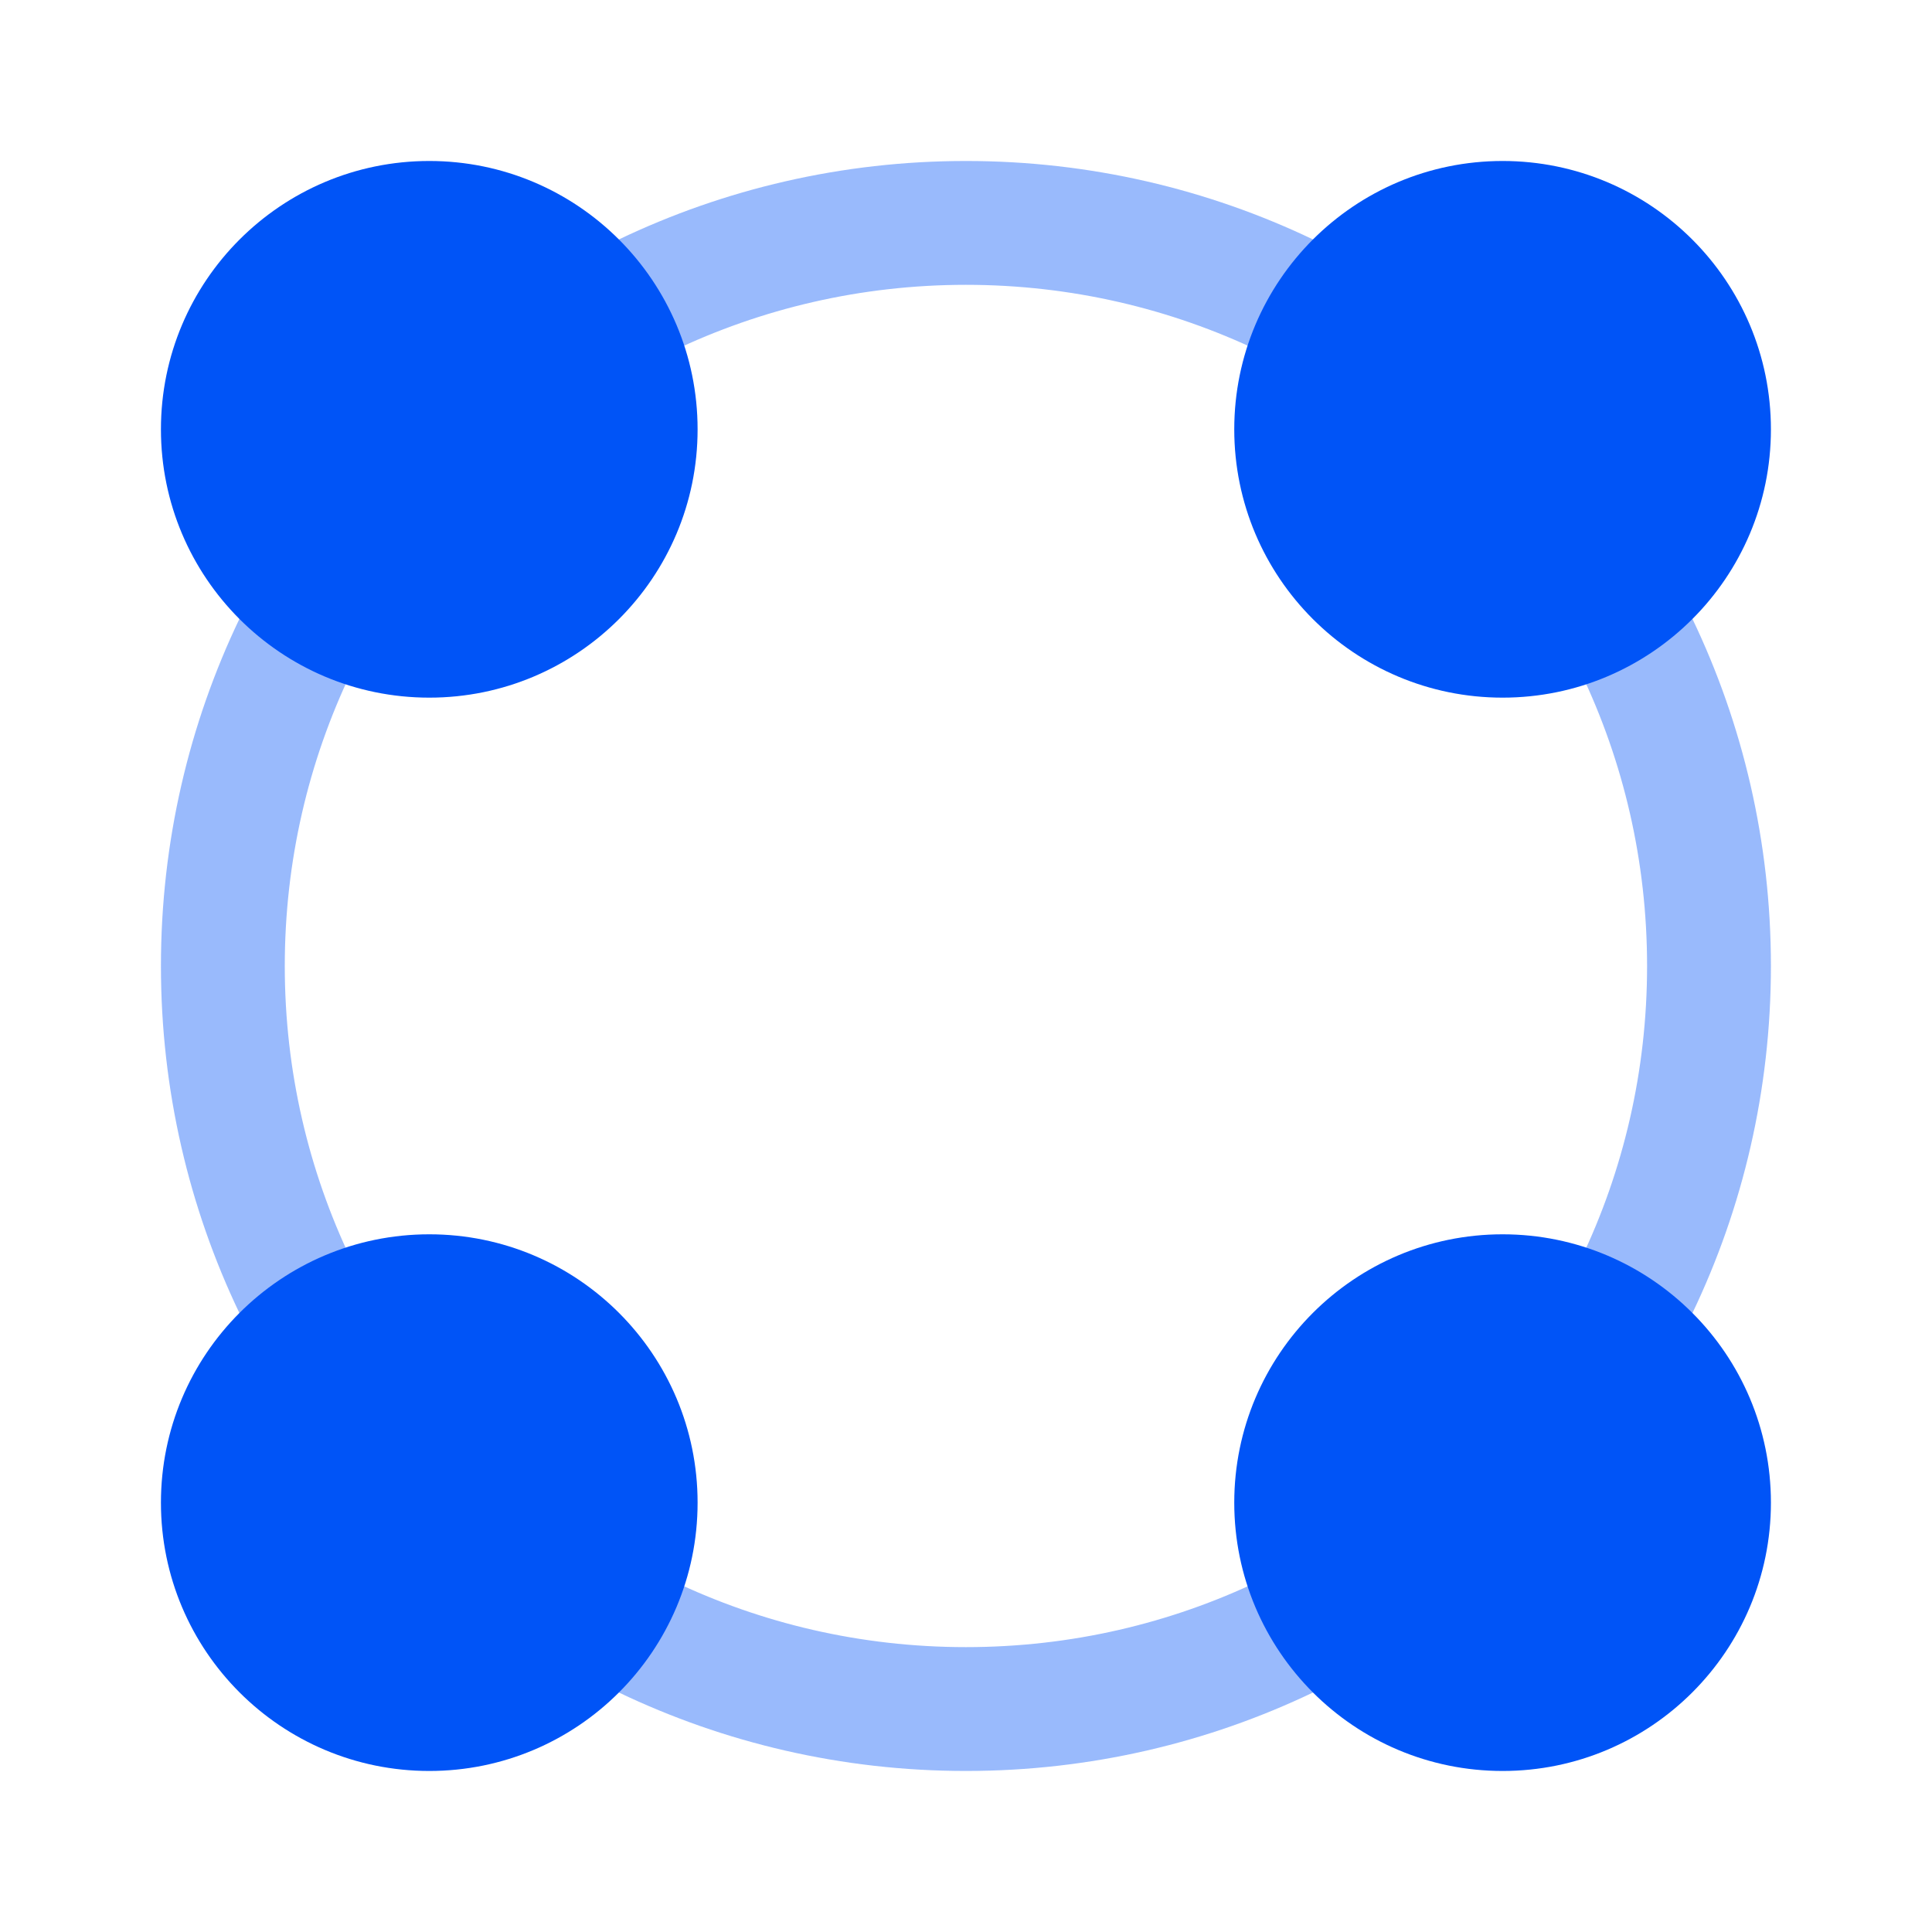
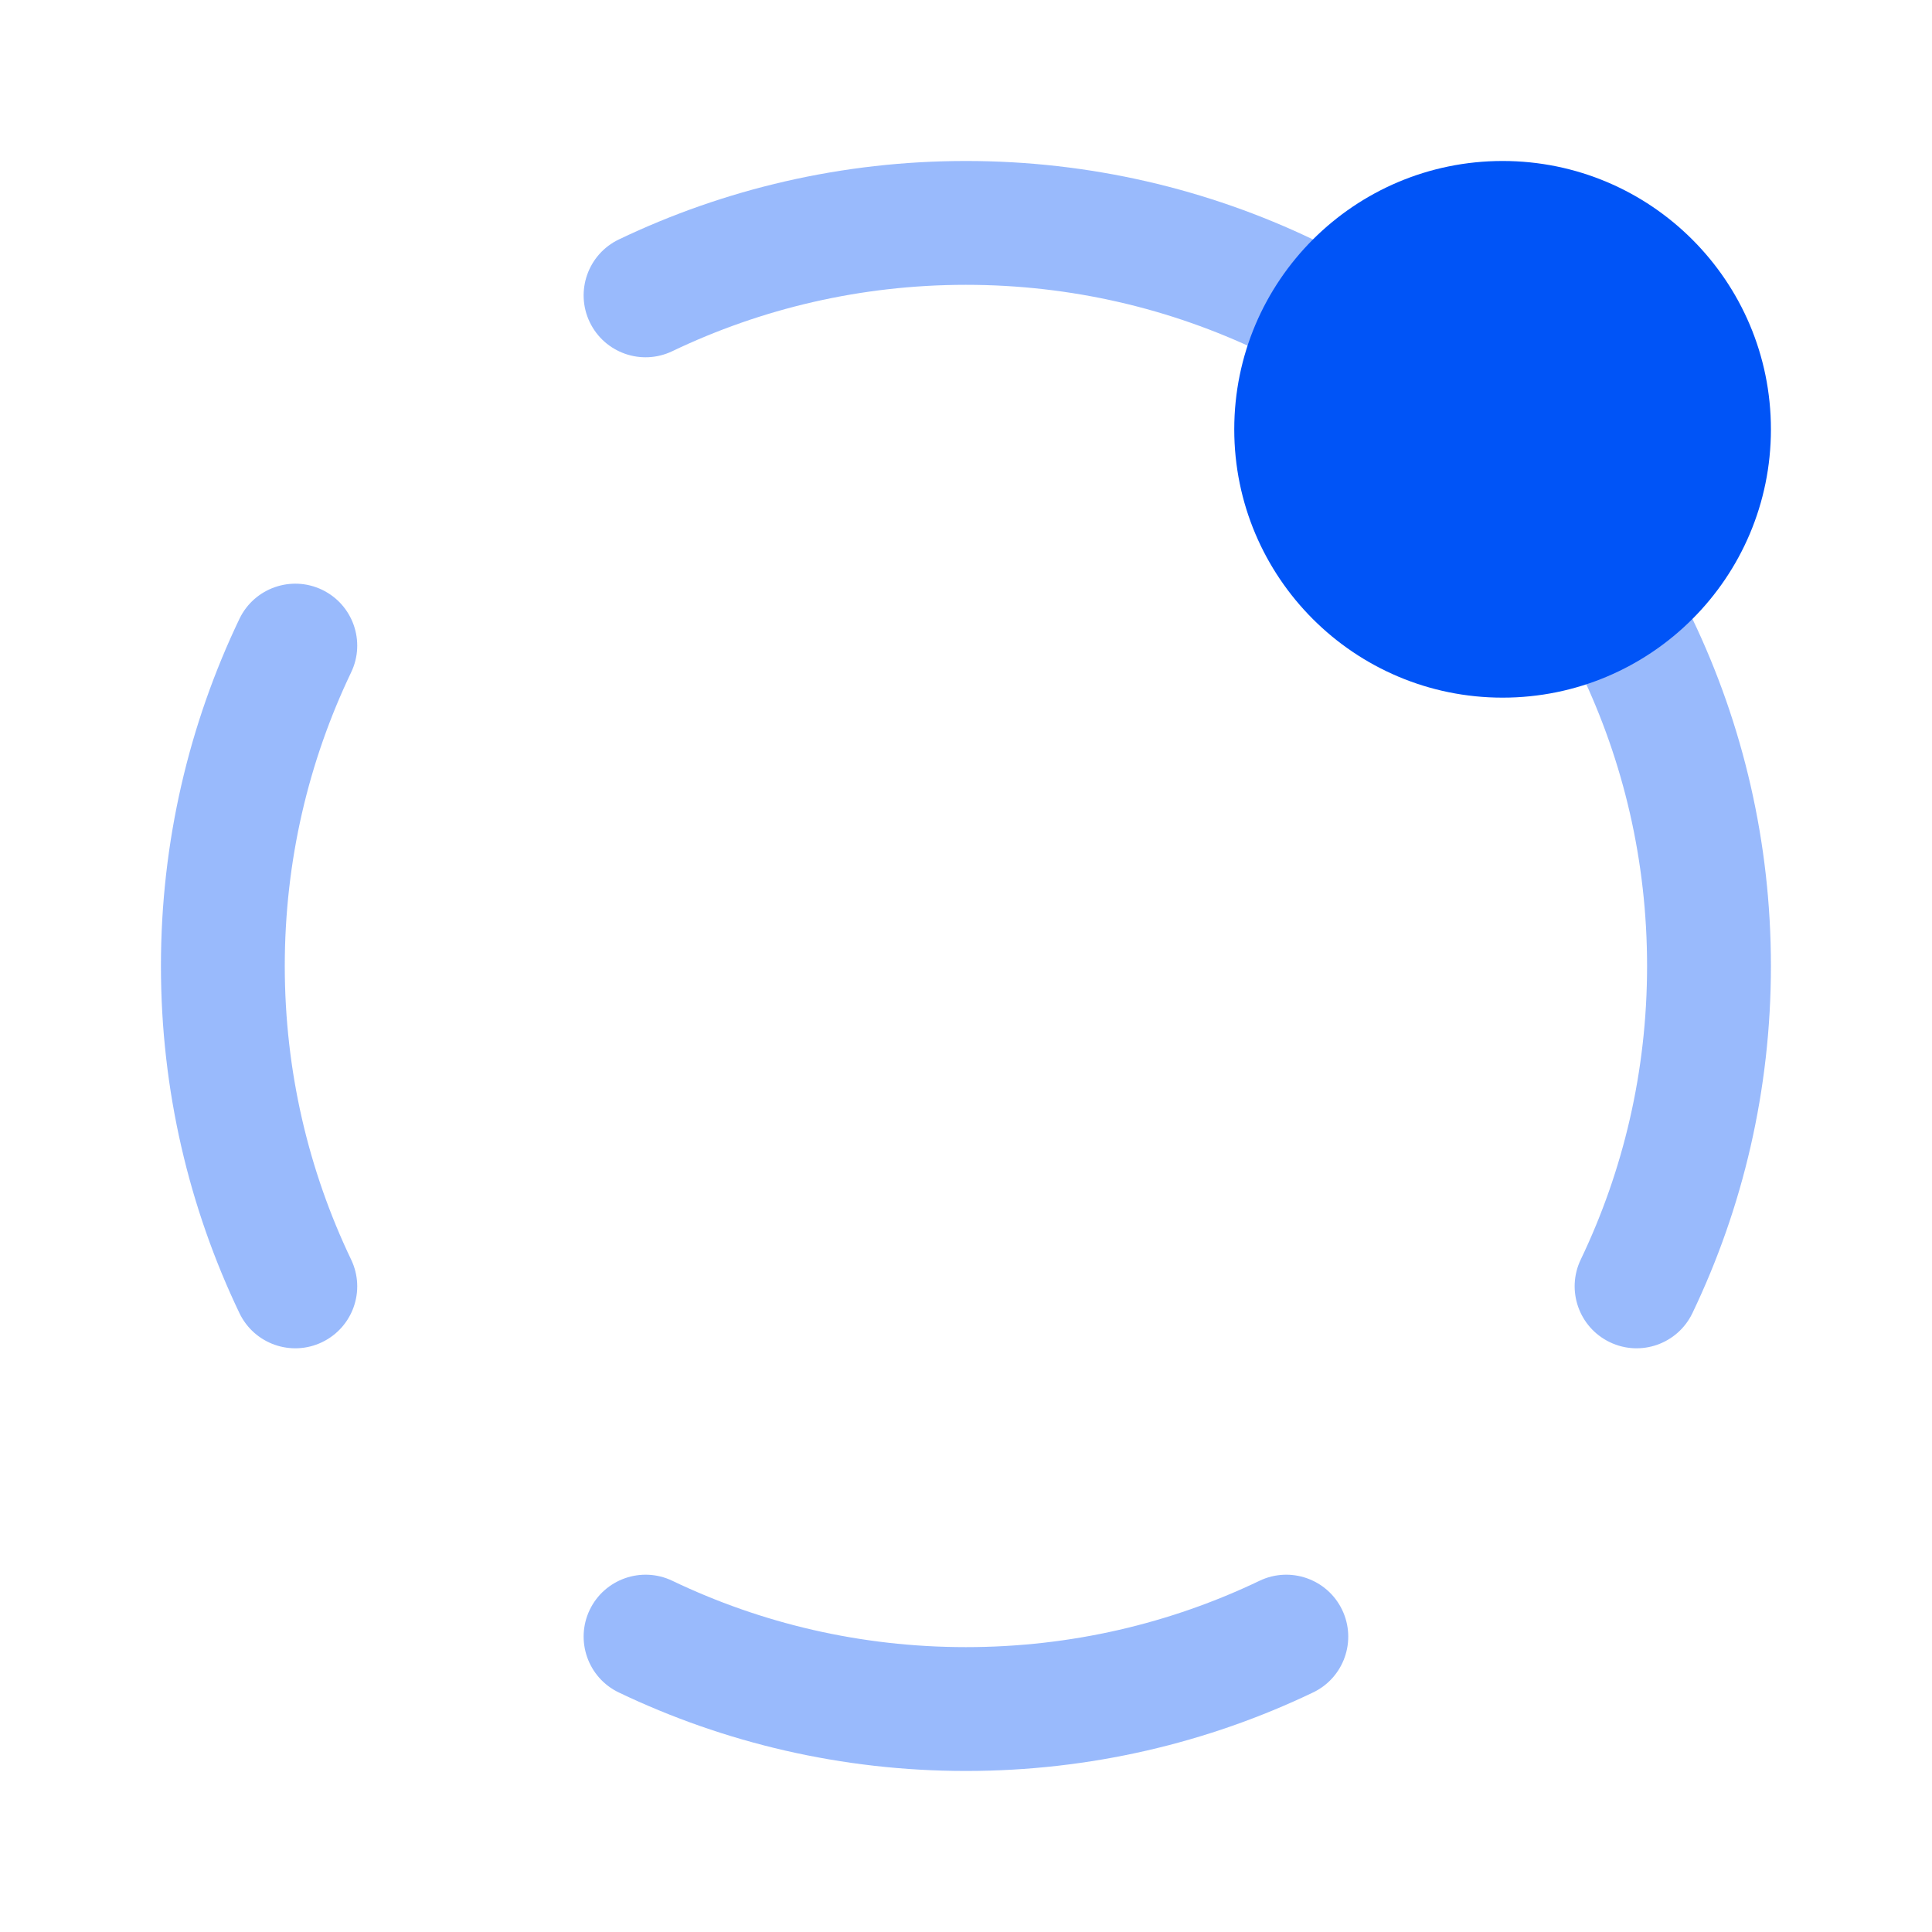
<svg xmlns="http://www.w3.org/2000/svg" width="40" height="40" viewBox="0 0 40 40" fill="none">
  <path opacity="0.4" fill-rule="evenodd" clip-rule="evenodd" d="M19.999 5.897C17.819 5.897 15.758 6.391 13.919 7.271C13.28 7.577 12.515 7.307 12.209 6.668C11.904 6.029 12.174 5.264 12.812 4.958C14.99 3.916 17.428 3.333 19.999 3.333C22.569 3.333 25.008 3.916 27.185 4.958C27.824 5.264 28.094 6.029 27.788 6.668C27.482 7.307 26.717 7.577 26.078 7.271C24.239 6.391 22.178 5.897 19.999 5.897ZM6.667 12.21C7.306 12.516 7.576 13.281 7.27 13.92C6.39 15.759 5.896 17.82 5.896 20C5.896 22.179 6.39 24.24 7.27 26.079C7.576 26.718 7.306 27.483 6.667 27.789C6.028 28.095 5.263 27.825 4.957 27.186C3.915 25.009 3.332 22.57 3.332 20C3.332 17.429 3.915 14.991 4.957 12.813C5.263 12.175 6.028 11.905 6.667 12.21ZM33.331 12.21C33.969 11.905 34.735 12.175 35.04 12.813C36.083 14.991 36.665 17.429 36.665 20C36.665 22.57 36.083 25.009 35.04 27.186C34.735 27.825 33.969 28.095 33.331 27.789C32.692 27.483 32.422 26.718 32.727 26.079C33.608 24.24 34.101 22.179 34.101 20C34.101 17.82 33.608 15.759 32.727 13.92C32.422 13.281 32.692 12.516 33.331 12.21ZM12.209 33.331C12.515 32.693 13.28 32.423 13.919 32.728C15.758 33.609 17.819 34.102 19.999 34.102C22.178 34.102 24.239 33.609 26.078 32.728C26.717 32.423 27.482 32.693 27.788 33.331C28.094 33.97 27.824 34.736 27.185 35.041C25.008 36.083 22.569 36.666 19.999 36.666C17.428 36.666 14.99 36.083 12.812 35.041C12.174 34.736 11.904 33.97 12.209 33.331Z" fill="#0054F7" />
-   <path d="M14.443 8.889C14.443 11.957 11.956 14.444 8.888 14.444C7.352 14.444 5.962 13.821 4.956 12.814C3.953 11.809 3.332 10.421 3.332 8.889C3.332 5.82 5.819 3.333 8.888 3.333C10.42 3.333 11.808 3.954 12.813 4.957C13.82 5.963 14.443 7.353 14.443 8.889Z" fill="#0054F7" />
  <path d="M36.665 8.889C36.665 10.421 36.045 11.809 35.041 12.814C34.035 13.821 32.645 14.444 31.11 14.444C28.042 14.444 25.554 11.957 25.554 8.889C25.554 7.353 26.177 5.963 27.184 4.957C28.189 3.954 29.577 3.333 31.11 3.333C34.178 3.333 36.665 5.82 36.665 8.889Z" fill="#0054F7" />
-   <path d="M14.443 31.111C14.443 32.646 13.82 34.036 12.813 35.042C11.808 36.046 10.42 36.666 8.888 36.666C5.819 36.666 3.332 34.179 3.332 31.111C3.332 29.578 3.953 28.19 4.956 27.185C5.962 26.178 7.352 25.555 8.888 25.555C11.956 25.555 14.443 28.043 14.443 31.111Z" fill="#0054F7" />
-   <path d="M36.665 31.111C36.665 34.179 34.178 36.666 31.11 36.666C29.577 36.666 28.189 36.046 27.184 35.042C26.177 34.036 25.554 32.646 25.554 31.111C25.554 28.043 28.042 25.555 31.11 25.555C32.645 25.555 34.035 26.178 35.041 27.185C36.045 28.19 36.665 29.578 36.665 31.111Z" fill="#0054F7" />
</svg>